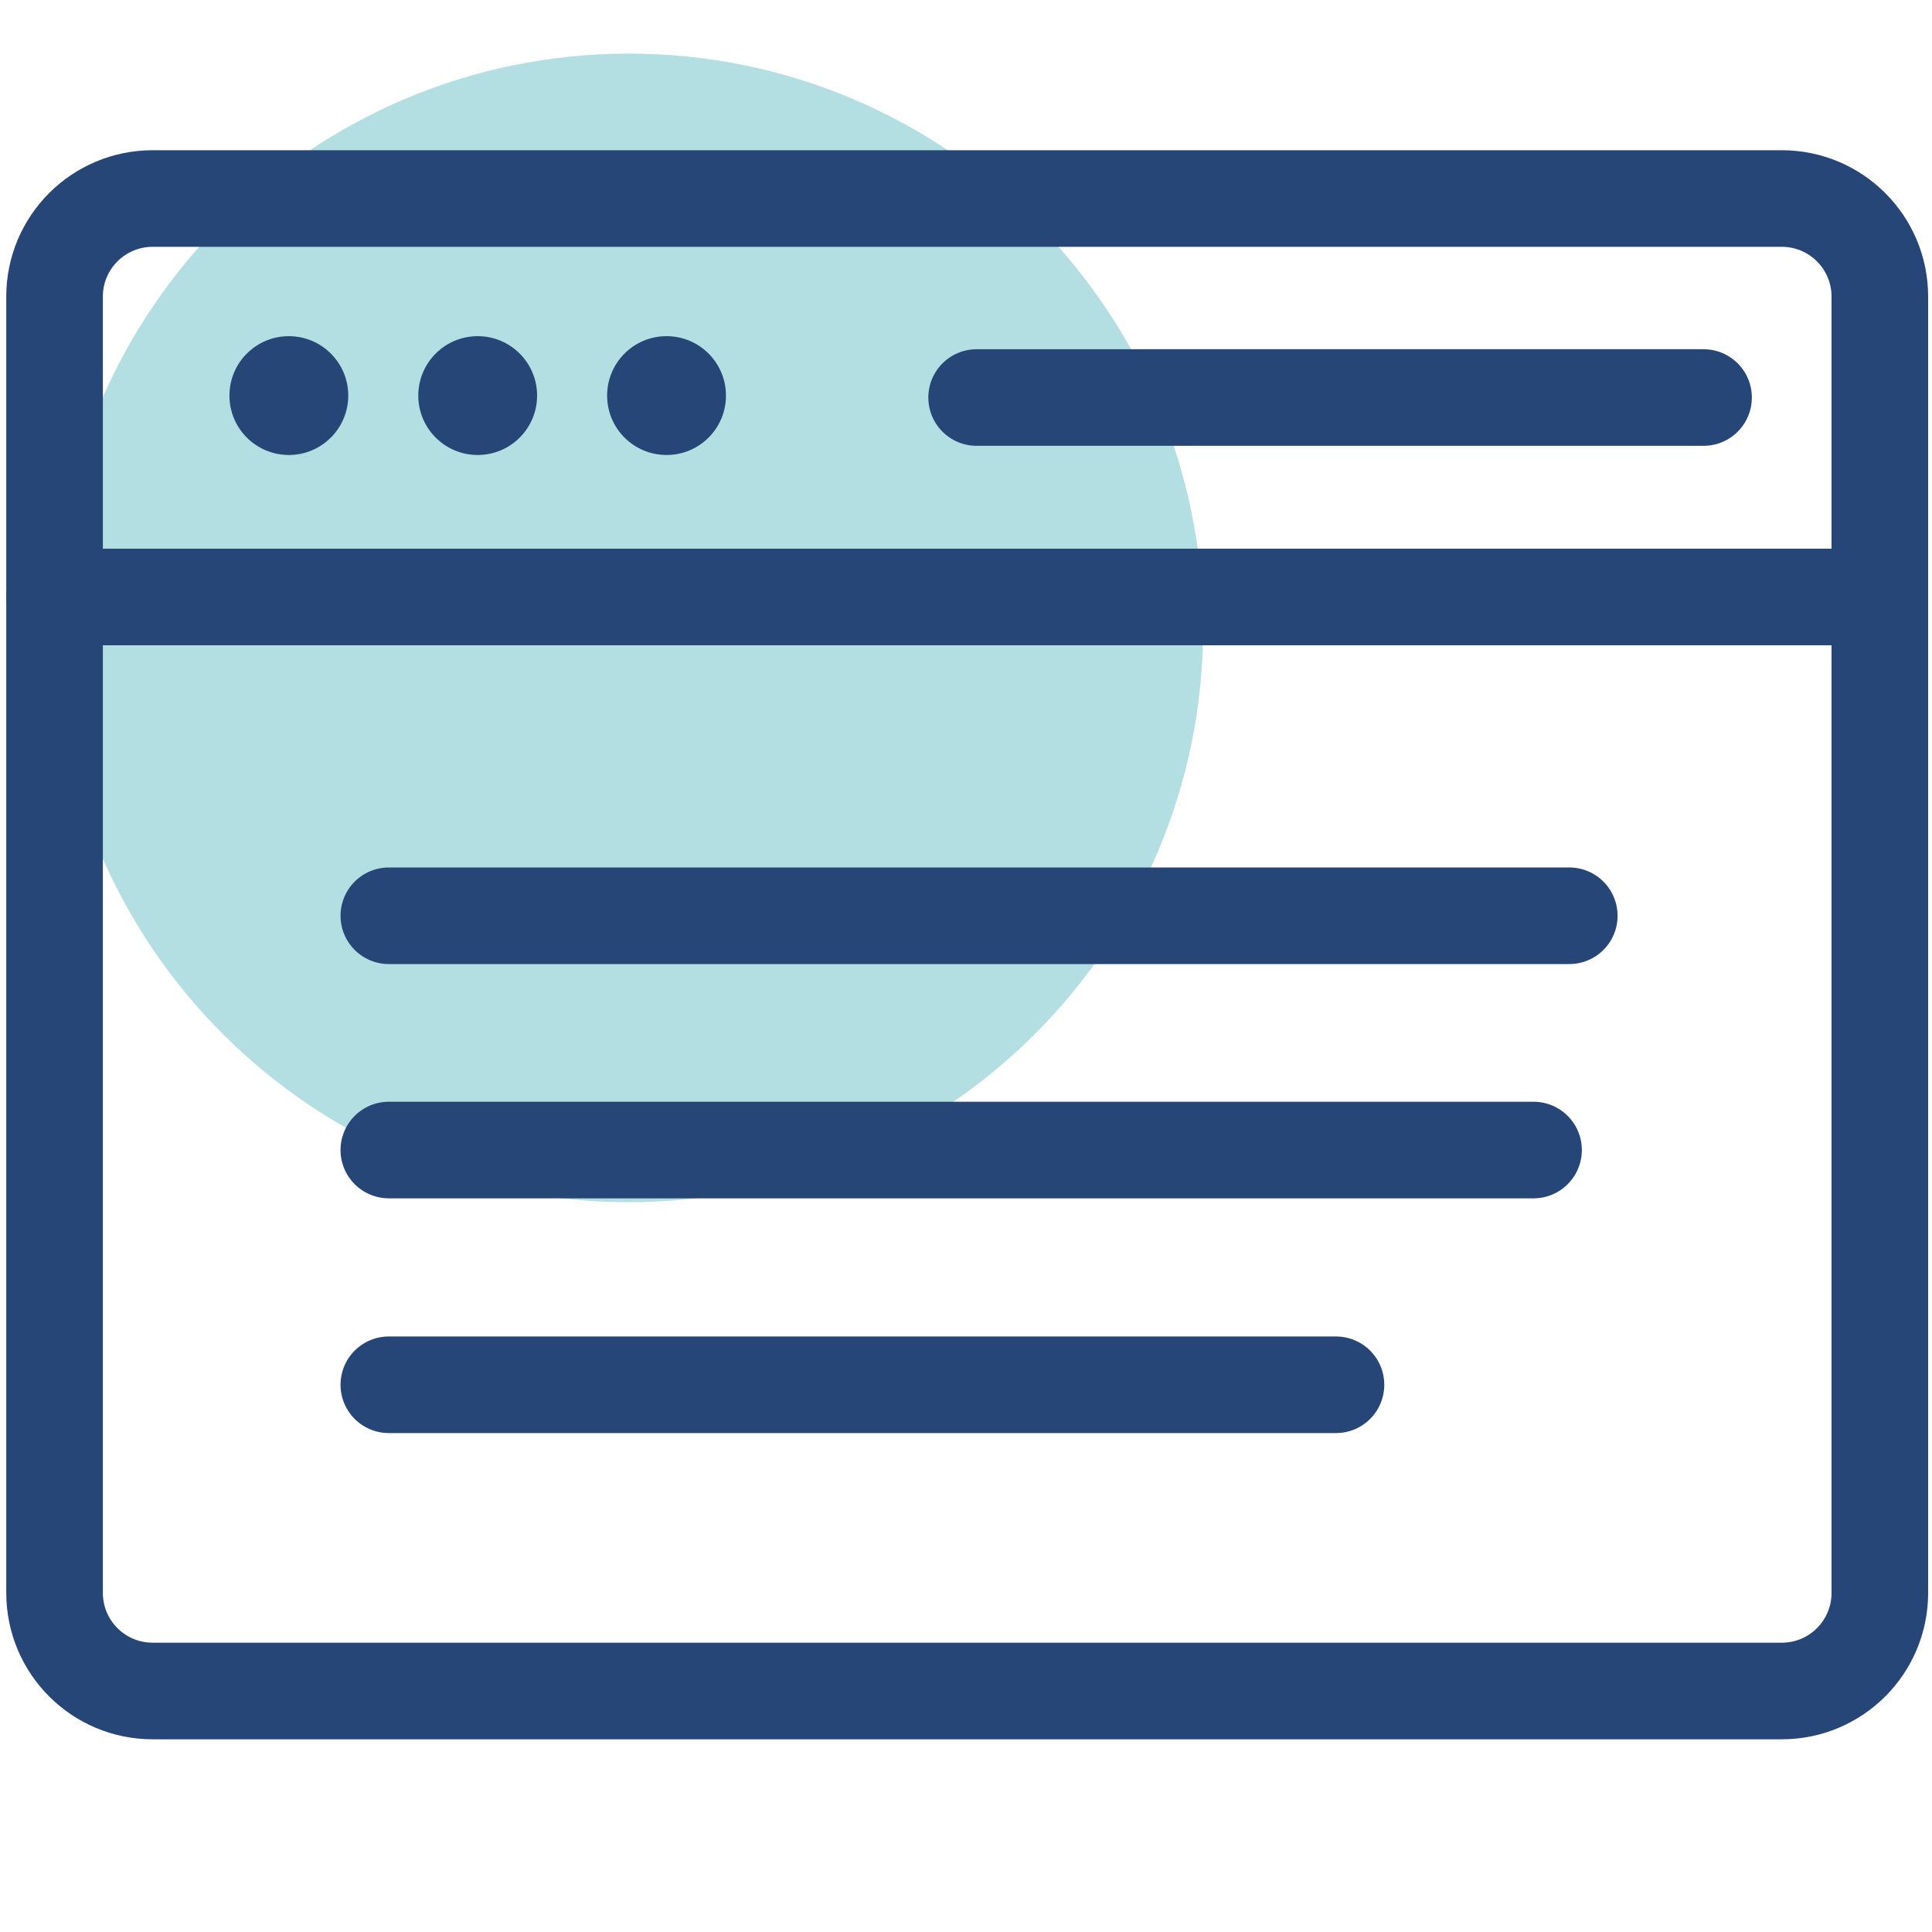
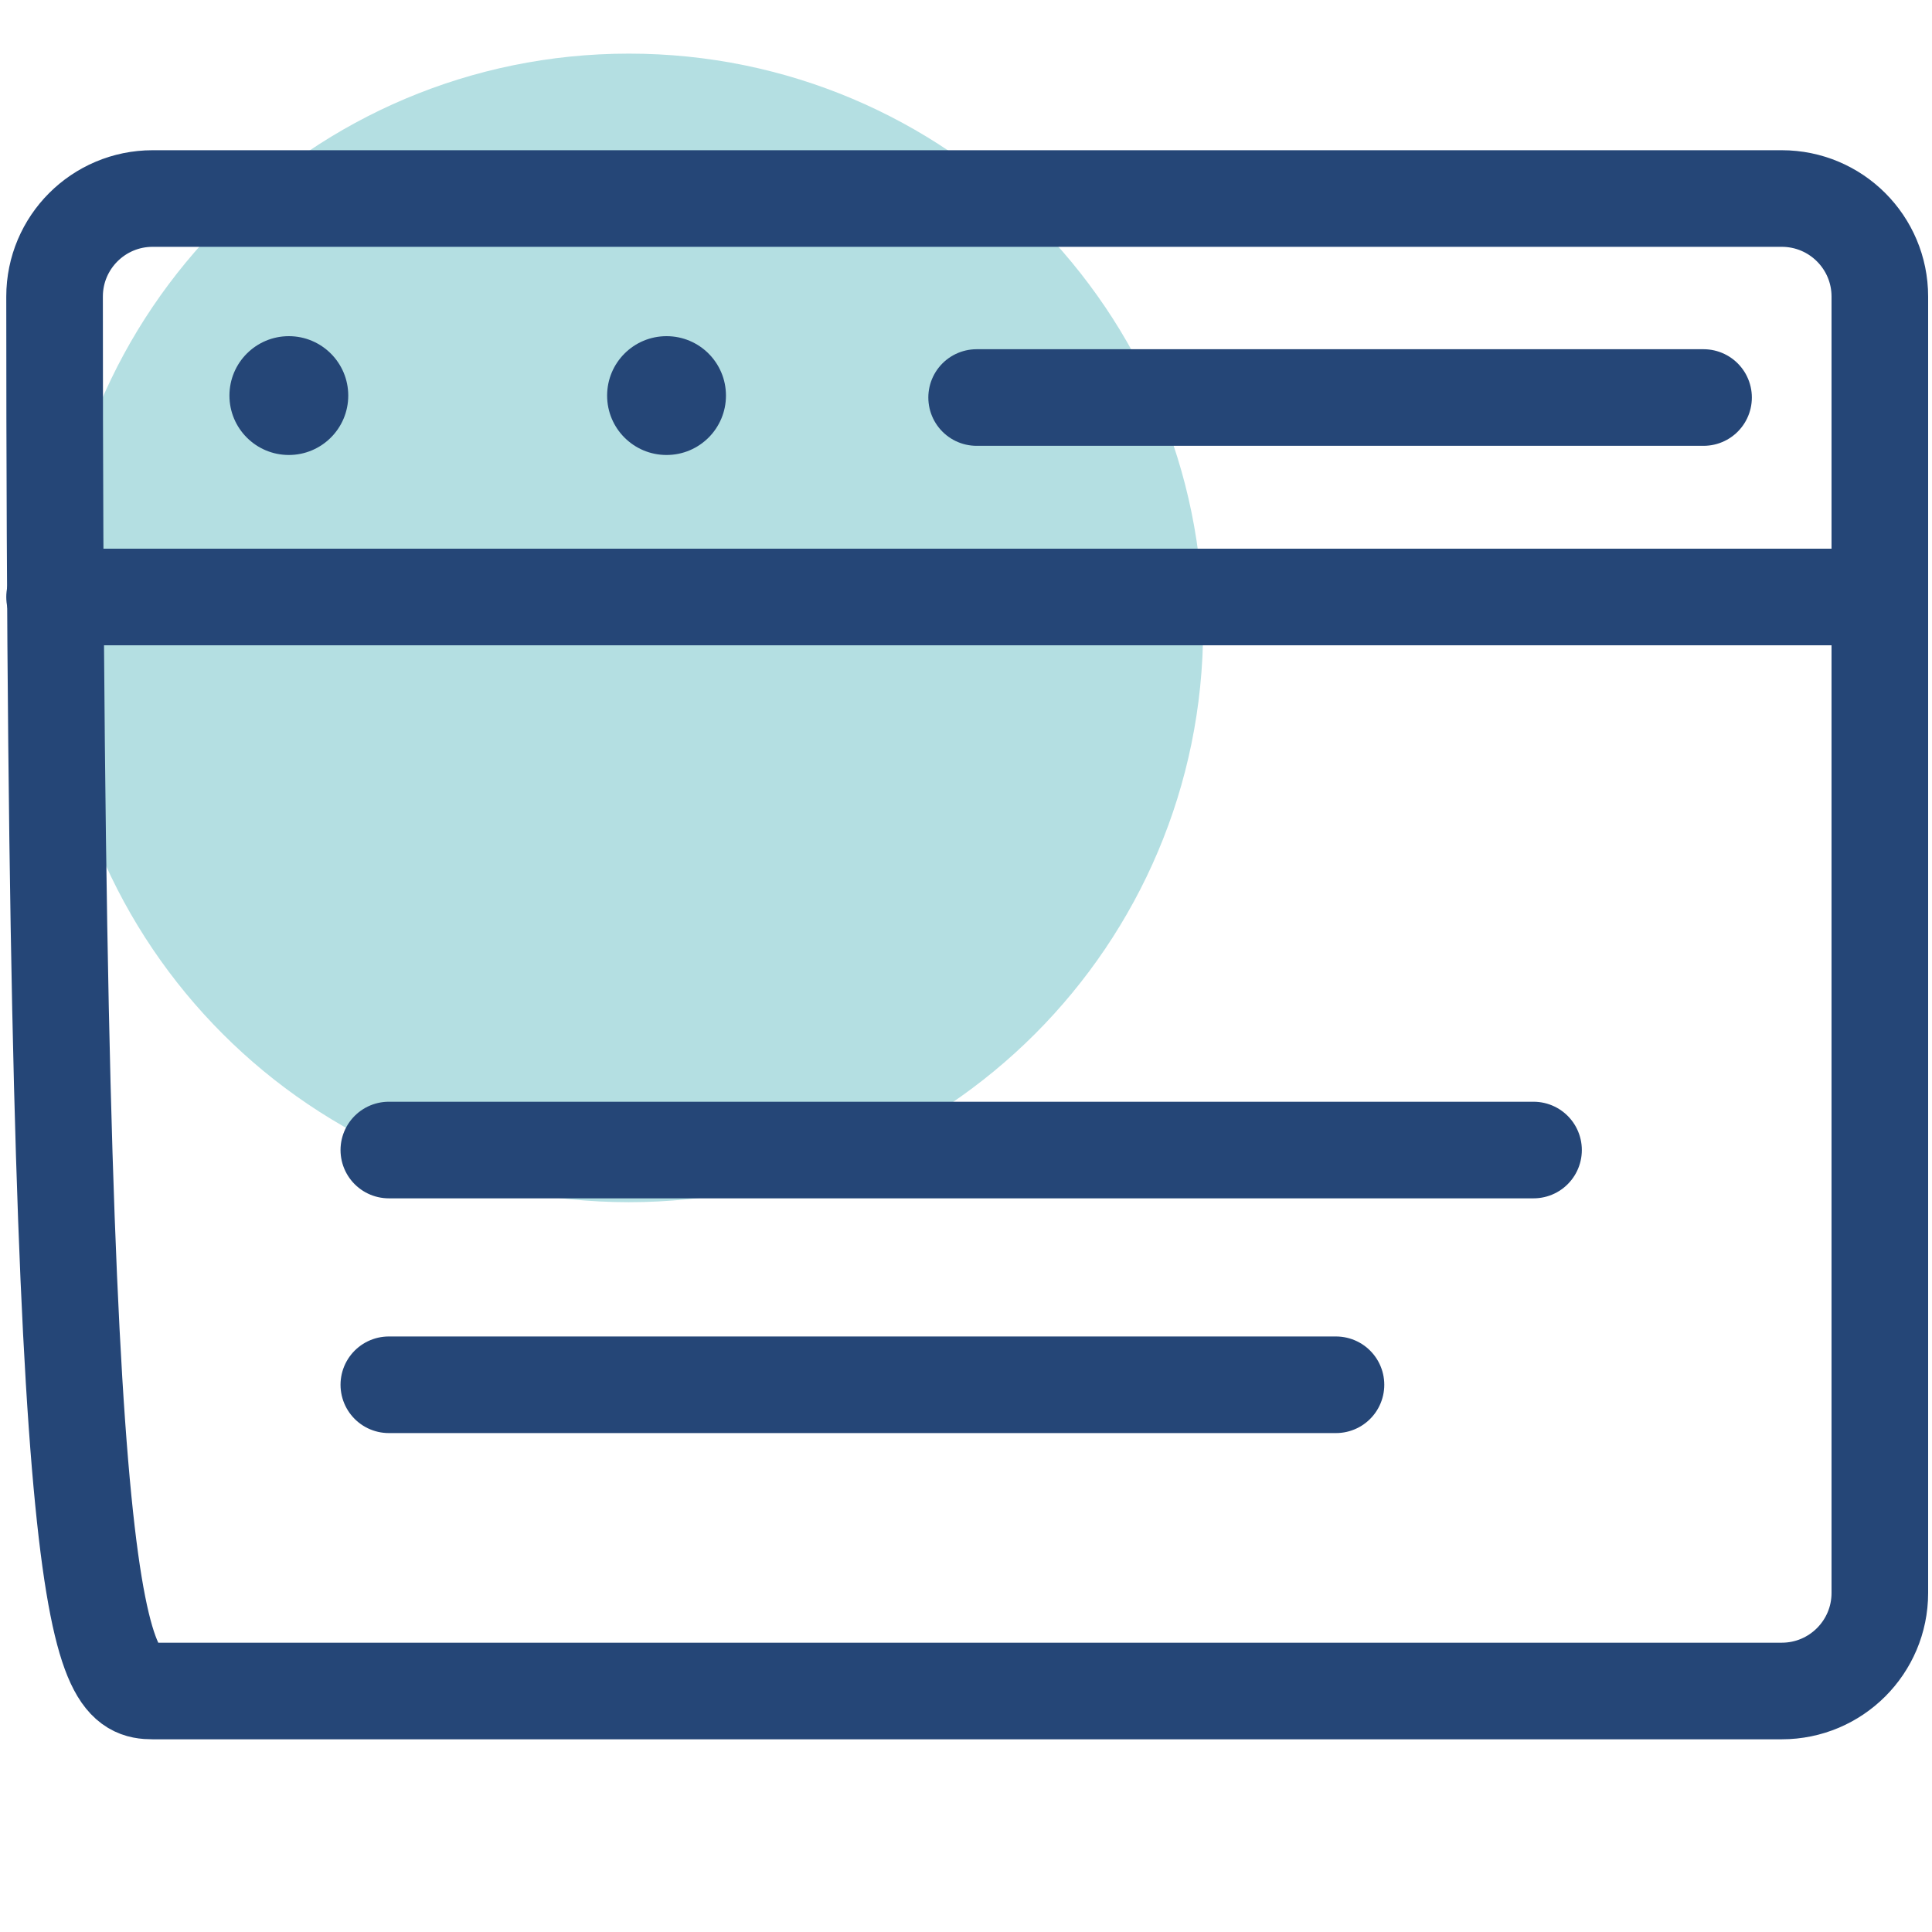
<svg xmlns="http://www.w3.org/2000/svg" width="90" height="90" viewBox="0 0 90 90" fill="none">
  <path d="M29.295 56.003C44.07 56.003 56.047 44.025 56.047 29.25C56.047 14.475 44.07 2.498 29.295 2.498C14.52 2.498 2.542 14.475 2.542 29.25C2.542 44.025 14.52 56.003 29.295 56.003Z" fill="#B4DFE2" />
  <path d="M13.455 21.195C14.983 21.195 16.223 19.956 16.223 18.428C16.223 16.899 14.983 15.66 13.455 15.66C11.927 15.66 10.688 16.899 10.688 18.428C10.688 19.956 11.927 21.195 13.455 21.195Z" fill="#254677" />
-   <path d="M22.253 21.195C23.781 21.195 25.02 19.956 25.02 18.428C25.02 16.899 23.781 15.66 22.253 15.66C20.724 15.66 19.485 16.899 19.485 18.428C19.485 19.956 20.724 21.195 22.253 21.195Z" fill="#254677" />
  <path d="M33.818 18.428C33.818 16.898 32.58 15.66 31.05 15.66C29.52 15.66 28.282 16.898 28.282 18.428C28.282 19.958 29.52 21.195 31.05 21.195C32.58 21.195 33.818 19.958 33.818 18.428Z" fill="#254677" />
  <path d="M2.542 27.81H87.57" stroke="#254677" stroke-width="4.5" stroke-linecap="round" stroke-linejoin="round" />
  <path d="M45.495 18.518H79.358" stroke="#254677" stroke-width="4.5" stroke-linecap="round" stroke-linejoin="round" />
-   <path d="M83.002 9.248H7.11C4.587 9.248 2.542 11.293 2.542 13.815V74.205C2.542 76.728 4.587 78.773 7.11 78.773H83.002C85.525 78.773 87.57 76.728 87.57 74.205V13.815C87.57 11.293 85.525 9.248 83.002 9.248Z" stroke="#254677" stroke-width="4.5" stroke-linecap="round" stroke-linejoin="round" />
-   <path d="M18.113 42.66H73.103" stroke="#254677" stroke-width="4.5" stroke-linecap="round" stroke-linejoin="round" />
+   <path d="M83.002 9.248H7.11C4.587 9.248 2.542 11.293 2.542 13.815C2.542 76.728 4.587 78.773 7.11 78.773H83.002C85.525 78.773 87.57 76.728 87.57 74.205V13.815C87.57 11.293 85.525 9.248 83.002 9.248Z" stroke="#254677" stroke-width="4.5" stroke-linecap="round" stroke-linejoin="round" />
  <path d="M18.113 53.573H71.438" stroke="#254677" stroke-width="4.5" stroke-linecap="round" stroke-linejoin="round" />
  <path d="M18.113 64.508H62.235" stroke="#254677" stroke-width="4.5" stroke-linecap="round" stroke-linejoin="round" />
</svg>